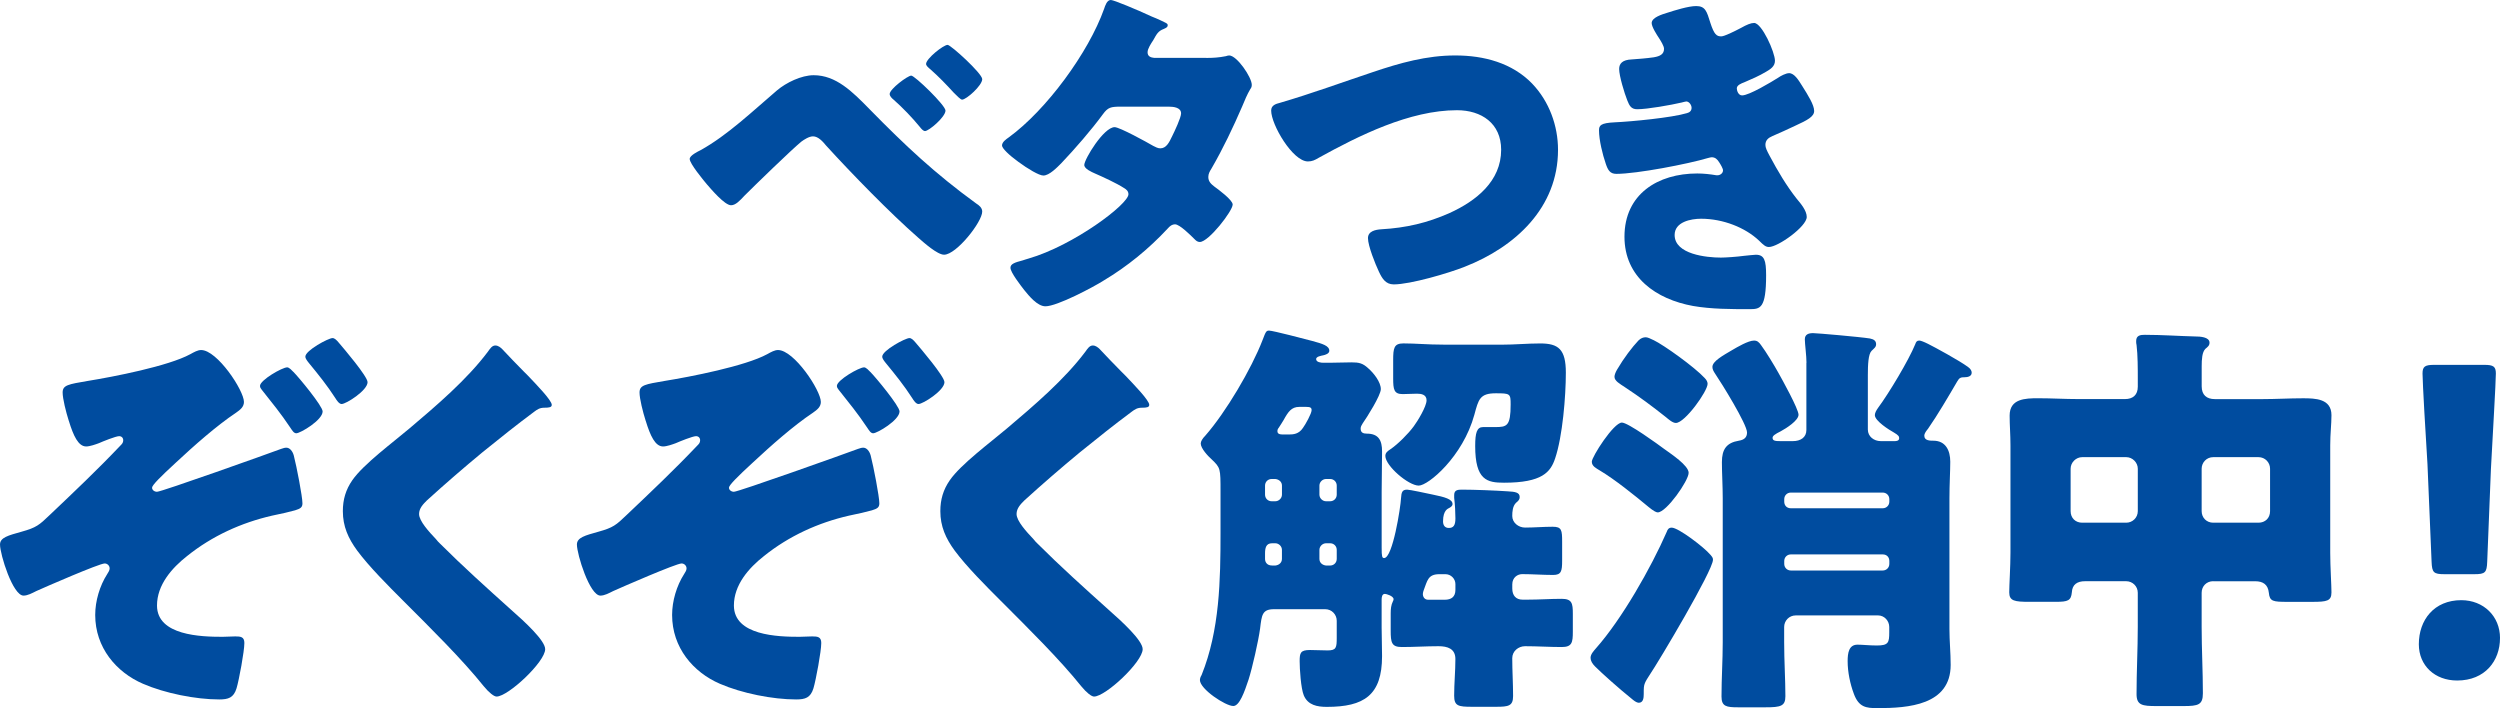
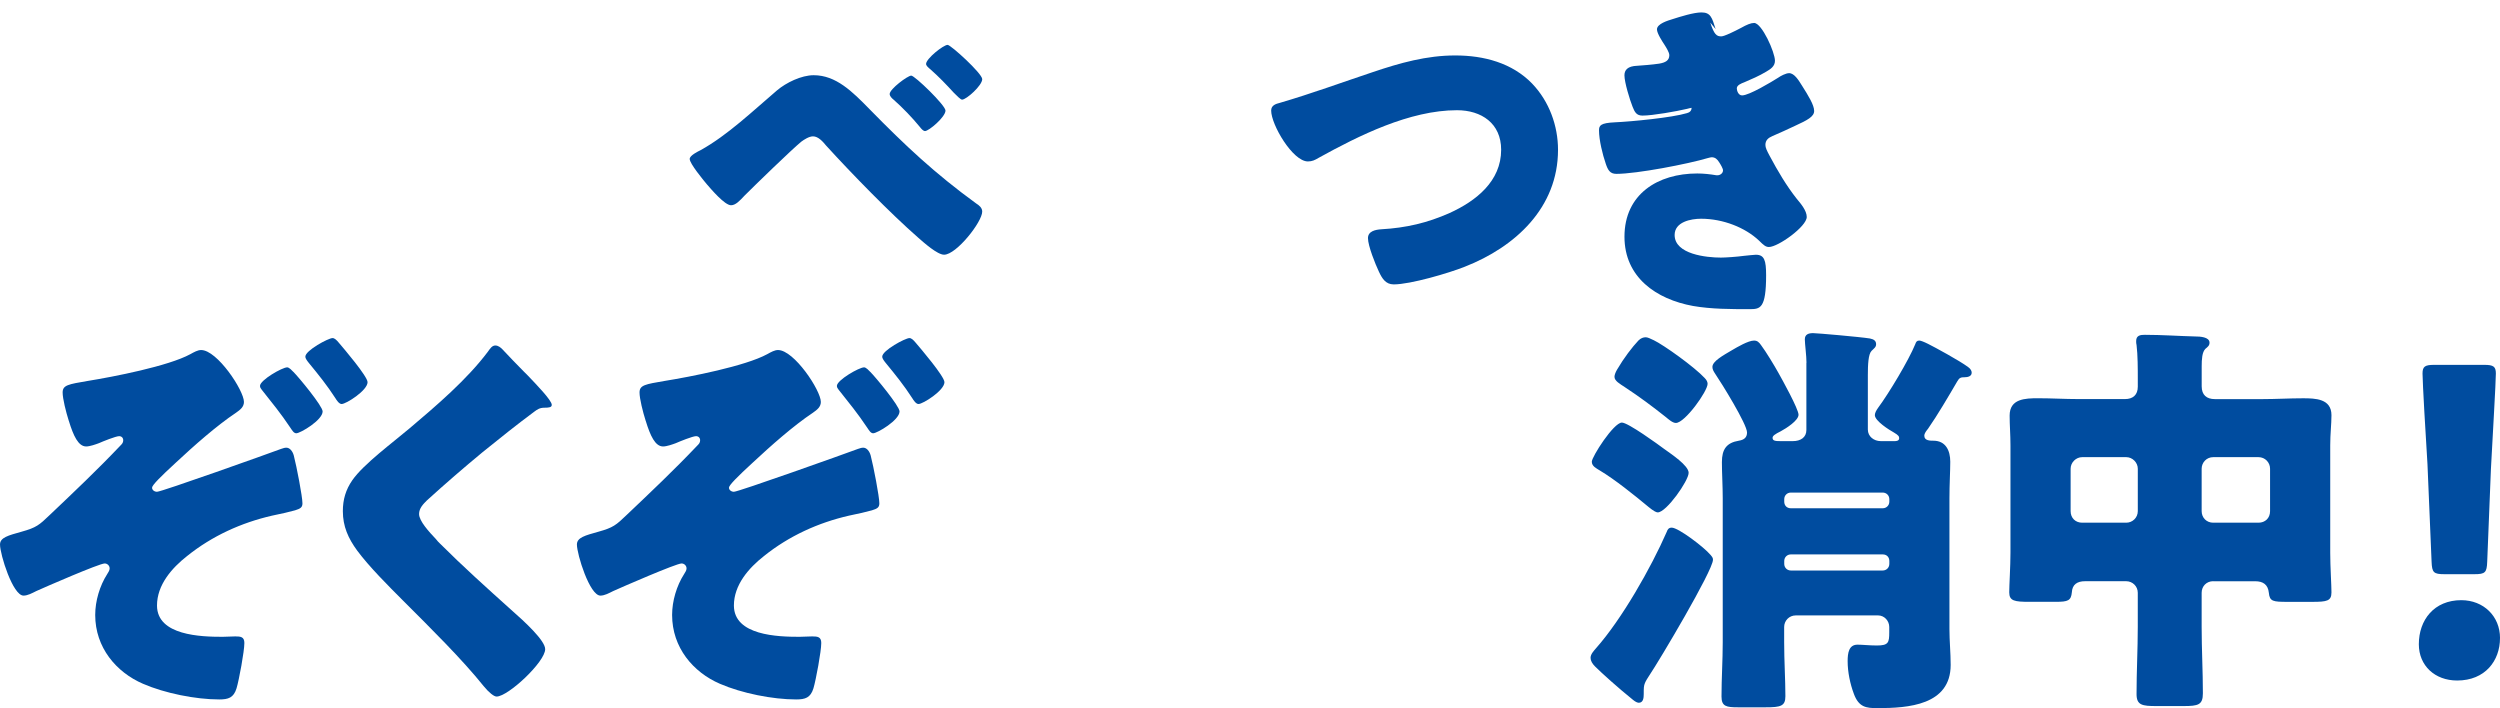
<svg xmlns="http://www.w3.org/2000/svg" id="_レイヤー_2" data-name="レイヤー 2" viewBox="0 0 1238.48 350.79">
  <defs>
    <style>
      .cls-1 {
        fill: #004c9f;
      }
    </style>
  </defs>
  <g id="_レイヤー_1-2" data-name="レイヤー 1">
    <g>
      <path class="cls-1" d="M430.76,54.08c17.67,18.02,32.38,31.85,52.85,46.73,1.4.88,2.97,2.1,2.97,4.02,0,5.08-12.77,21.35-18.9,21.35-3.32,0-9.97-5.95-12.77-8.4-13.83-12.08-33.08-31.85-45.68-45.68-1.58-1.92-3.85-4.55-6.48-4.55-1.92,0-4.38,1.58-5.78,2.62-4.9,4.03-23.1,21.7-28.17,26.78-2.28,2.45-4.38,4.73-6.65,4.73-3.15,0-9.8-7.88-12.08-10.5-1.75-2.1-8.4-10.15-8.4-12.43,0-1.75,4.03-3.67,5.43-4.38,13.3-7.35,26.08-19.6,37.8-29.58,4.55-3.85,12.08-7.53,18.2-7.53,11.02,0,19.08,8.05,27.65,16.8ZM468.39,54.78c0,3.15-8.22,10.15-10.15,10.15-.88,0-1.93-1.23-2.45-1.92-3.85-4.73-8.75-9.8-13.13-13.65-.88-.7-1.92-1.75-1.92-2.8,0-2.45,8.93-9.1,10.68-9.1s16.97,14.7,16.97,17.33ZM469.44,22.23c1.57,0,17.15,14.18,17.15,16.98,0,3.15-7.88,10.15-9.97,10.15-.7,0-2.28-1.58-4.03-3.33-3.67-4.02-7.53-8.05-11.72-11.73-.88-.7-2.1-1.75-2.1-2.62,0-2.62,8.58-9.45,10.68-9.45Z" />
-       <path class="cls-1" d="M597.54,28.7c3.33,0,6.3-.17,9.8-.88.53-.17,1.05-.35,1.58-.35,3.85,0,11.2,10.85,11.2,14.53,0,.88-.17,1.4-.7,2.1-1.58,2.62-2.8,5.6-4.03,8.58-4.55,10.5-9.45,20.83-15.22,30.8-.88,1.4-1.58,2.62-1.58,4.2,0,2.27,1.4,3.5,2.97,4.73,1.93,1.4,9.1,6.65,9.1,8.92,0,3.15-11.9,18.55-16.28,18.55-1.22,0-1.92-.7-2.8-1.58-1.75-1.75-7.18-7.17-9.45-7.17-1.58,0-2.8,1.05-3.67,2.1-9.28,9.98-19.95,18.73-31.68,25.73-5.25,3.33-23.1,12.78-28.88,12.78-4.02,0-8.22-5.25-10.5-8.05-1.75-2.27-6.83-8.75-6.83-11.03,0-1.92,2.1-2.62,6.12-3.68.88-.35,1.75-.52,2.8-.88,22.4-6.47,49.53-26.95,49.53-31.85,0-1.58-1.05-2.45-2.28-3.15-3.5-2.28-10.33-5.43-14.35-7.18-1.58-.7-5.25-2.27-5.25-4.2,0-2.8,9.62-18.73,15.05-18.73,2.45,0,16.1,7.52,19.08,9.27,1.05.52,2.28,1.23,3.5,1.23,2.98,0,4.38-2.8,5.95-6.12,1.05-2.1,4.38-9.1,4.38-11.2,0-2.98-3.85-3.33-6.12-3.33h-23.8c-4.9,0-6.3.35-8.75,3.67-5.77,7.88-13.83,17.15-20.65,24.33-2.1,2.1-5.95,6.12-8.92,6.12-2.1,0-7.7-3.32-12.42-6.82-4.38-3.15-8.05-6.65-8.05-8.05,0-1.75,2.1-3.15,3.33-4.02,18.55-13.48,39.55-42,47.25-63.7.53-1.58,1.4-4.38,3.33-4.38,1.4,0,12.78,4.72,20.3,8.22,3.15,1.23,5.6,2.45,6.65,2.98.7.35,1.23.7,1.23,1.22,0,.88-.35,1.23-1.93,1.92-2.8,1.05-3.5,2.45-5.25,5.6-1.05,1.58-2.8,4.2-2.8,5.95,0,2.1,1.58,2.62,3.33,2.8h25.73Z" />
      <path class="cls-1" d="M759.06,41.48c8.4,8.75,12.77,20.83,12.77,32.73,0,28.7-21.17,48.13-46.2,57.93-7.88,3.15-26.95,8.75-35.18,8.75-4.03,0-5.78-2.97-7.35-6.3-1.75-3.68-5.42-12.78-5.42-16.63,0-3.5,3.85-4.2,6.65-4.38,12.25-.7,22.75-3.15,33.78-8.05,13.12-5.95,25.55-15.75,25.55-31.33,0-13.13-9.8-19.6-21.88-19.6-23.45,0-48.65,12.6-68.6,23.63-1.75,1.05-3.15,1.75-5.25,1.75-7.53,0-18.2-18.2-18.2-25.2,0-2.62,2.28-3.32,4.38-3.85,15.58-4.55,30.8-10.15,46.03-15.23,13.48-4.55,26.6-8.23,40.78-8.23s28.18,3.68,38.15,14Z" />
-       <path class="cls-1" d="M847.26,11.2c1.93,5.95,3.15,6.82,5.43,6.82,1.57,0,6.47-2.45,9.8-4.2,2.8-1.58,4.9-2.45,6.48-2.45,3.85,0,10.33,14.53,10.33,18.73,0,2.8-2.28,4.2-4.38,5.43-3.5,2.1-7.17,3.67-10.85,5.25-1.4.52-3.67,1.4-3.67,2.98,0,1.05.7,3.5,2.62,3.5,3.5,0,14.52-6.65,17.85-8.75,1.23-.88,3.85-2.27,5.43-2.27,2.62,0,4.72,3.5,6.47,6.3,2.98,4.73,5.95,9.45,5.95,12.43,0,2.8-3.33,4.55-9.45,7.35-3.67,1.75-7.53,3.5-11.2,5.08-2.1.88-3.5,2.1-3.5,4.38,0,1.4.7,2.8,2.1,5.42,4.03,7.53,8.23,14.7,13.48,21.35,1.92,2.28,4.9,5.78,4.9,8.93,0,4.73-14.18,14.88-18.73,14.88-1.58,0-2.62-.88-4.9-3.15-6.83-6.48-17.85-10.85-28.7-10.85-5.08,0-13.12,1.57-13.12,8.05,0,9.62,15.92,11.2,22.92,11.2,2.1,0,7.7-.35,11.55-.88,1.92-.18,4.9-.53,5.78-.53,4.2,0,5.07,2.8,5.07,10.15,0,16.62-2.97,16.8-8.22,16.8-9.28,0-18.9,0-28-1.58-18.2-3.32-33.95-14.18-33.95-34.3,0-21.18,16.62-31.33,36.05-31.33,3.15,0,6.3.35,9.45.88h.7c1.05,0,2.62-.88,2.62-2.45,0-.88-1.23-2.98-1.93-4.02-.88-1.4-1.92-2.45-3.67-2.45-.35,0-1.05.17-1.75.35-9.97,2.98-35.35,7.88-45.5,7.88-3.15,0-4.2-1.93-5.25-5.07-1.58-4.55-3.33-11.73-3.33-16.45,0-2.45.7-3.68,7.88-4.02,8.05-.35,28.17-2.28,35.7-4.55,1.4-.35,2.28-1.23,2.28-2.63s-1.23-3.15-2.62-3.15c-.35,0-1.58.35-2.28.52-5.25,1.23-16.98,3.33-22.05,3.33-2.97,0-3.85-1.75-4.9-4.38-1.4-3.5-4.03-12.08-4.03-15.58,0-2.62,1.58-4.55,6.3-4.72,2.62-.18,7.35-.53,10.85-1.05,3.15-.52,5.08-1.57,5.08-4.2,0-1.4-1.58-3.85-2.45-5.25-1.05-1.57-3.67-5.6-3.67-7.52,0-2.8,5.42-4.38,7.7-5.08,3.85-1.23,10.5-3.33,14.35-3.33,4.55,0,5.25,2.62,7,8.23Z" />
+       <path class="cls-1" d="M847.26,11.2c1.93,5.95,3.15,6.82,5.43,6.82,1.57,0,6.47-2.45,9.8-4.2,2.8-1.58,4.9-2.45,6.48-2.45,3.85,0,10.33,14.53,10.33,18.73,0,2.8-2.28,4.2-4.38,5.43-3.5,2.1-7.17,3.67-10.85,5.25-1.4.52-3.67,1.4-3.67,2.98,0,1.05.7,3.5,2.62,3.5,3.5,0,14.52-6.65,17.85-8.75,1.23-.88,3.85-2.27,5.43-2.27,2.62,0,4.72,3.5,6.47,6.3,2.98,4.73,5.95,9.45,5.95,12.43,0,2.8-3.33,4.55-9.45,7.35-3.67,1.75-7.53,3.5-11.2,5.08-2.1.88-3.5,2.1-3.5,4.38,0,1.4.7,2.8,2.1,5.42,4.03,7.53,8.23,14.7,13.48,21.35,1.92,2.28,4.9,5.78,4.9,8.93,0,4.73-14.18,14.88-18.73,14.88-1.58,0-2.62-.88-4.9-3.15-6.83-6.48-17.85-10.85-28.7-10.85-5.08,0-13.12,1.57-13.12,8.05,0,9.62,15.92,11.2,22.92,11.2,2.1,0,7.7-.35,11.55-.88,1.92-.18,4.9-.53,5.78-.53,4.2,0,5.07,2.8,5.07,10.15,0,16.62-2.97,16.8-8.22,16.8-9.28,0-18.9,0-28-1.58-18.2-3.32-33.95-14.18-33.95-34.3,0-21.18,16.62-31.33,36.05-31.33,3.15,0,6.3.35,9.45.88h.7c1.05,0,2.62-.88,2.62-2.45,0-.88-1.23-2.98-1.93-4.02-.88-1.4-1.92-2.45-3.67-2.45-.35,0-1.05.17-1.75.35-9.97,2.98-35.35,7.88-45.5,7.88-3.15,0-4.2-1.93-5.25-5.07-1.58-4.55-3.33-11.73-3.33-16.45,0-2.45.7-3.68,7.88-4.02,8.05-.35,28.17-2.28,35.7-4.55,1.4-.35,2.28-1.23,2.28-2.63c-.35,0-1.58.35-2.28.52-5.25,1.23-16.98,3.33-22.05,3.33-2.97,0-3.85-1.75-4.9-4.38-1.4-3.5-4.03-12.08-4.03-15.58,0-2.62,1.58-4.55,6.3-4.72,2.62-.18,7.35-.53,10.85-1.05,3.15-.52,5.08-1.57,5.08-4.2,0-1.4-1.58-3.85-2.45-5.25-1.05-1.57-3.67-5.6-3.67-7.52,0-2.8,5.42-4.38,7.7-5.08,3.85-1.23,10.5-3.33,14.35-3.33,4.55,0,5.25,2.62,7,8.23Z" />
      <path class="cls-1" d="M34.09,208.51c-1.43-4.49-3.06-11.02-3.06-14.08,0-3.67,2.86-4.08,12.45-5.72,12.66-2.04,40.01-7.35,50.83-13.27,1.84-1.02,3.67-2.04,5.31-2.04,7.96,0,21.23,20,21.23,25.72,0,2.45-1.84,3.88-3.88,5.31-9.8,6.53-21.03,16.53-29.8,24.7-7.55,6.94-11.84,11.23-11.84,12.45s1.22,2.04,2.45,2.04c2.25,0,54.91-18.78,61.44-21.23,1.22-.41,1.84-.61,2.65-.61,1.63,0,3.06,1.63,3.67,3.88,1.43,5.51,4.29,20.41,4.29,23.68,0,2.04-1.02,2.65-3.67,3.47-2.86.82-6.53,1.63-11.43,2.65-15.11,3.47-29.6,10-42.05,20-7.55,5.92-14.9,14.29-14.9,24.5,0,14.9,21.84,15.51,32.46,15.51,2.04,0,4.29-.2,6.33-.2,2.65,0,4.49.2,4.49,3.27,0,4.08-2.65,18.37-3.88,22.45-1.43,4.69-4.08,5.51-8.57,5.51-11.64,0-26.95-3.06-37.76-7.76-13.27-5.72-23.68-17.96-23.68-34.09,0-6.94,2.25-14.49,5.92-20.21.61-1.02,1.23-1.84,1.23-2.86,0-1.43-1.23-2.45-2.45-2.45-2.65,0-29.39,11.64-33.89,13.68-2.04,1.02-4.29,2.25-6.33,2.25-5.31,0-11.64-20.41-11.64-25.31,0-3.47,4.08-4.49,10.62-6.33,7.35-2.04,8.78-3.27,14.08-8.37,11.84-11.23,23.68-22.45,34.91-34.29.82-.82,1.43-1.43,1.43-2.65s-.82-2.04-2.04-2.04c-1.63,0-8.17,2.65-10,3.47-1.63.61-4.49,1.63-6.33,1.63-3.88,0-6.33-5.31-8.57-12.66ZM145.34,184.22c2.65,2.65,14.49,16.94,14.49,19.6,0,4.29-11.02,10.82-13.06,10.82-1.22,0-2.04-1.43-2.86-2.65-4.9-7.35-8.98-12.25-14.29-18.98-.41-.61-.82-1.02-.82-1.84,0-2.86,11.02-9.19,13.47-9.19,1.02,0,2.45,1.63,3.06,2.25ZM167.8,169.73c2.45,2.86,14.29,16.74,14.29,19.6,0,4.08-10.61,10.82-12.86,10.82-1.22,0-2.45-1.84-3.06-2.86-4.08-6.33-8.37-11.64-13.06-17.35-.82-1.02-1.84-2.25-1.84-3.27,0-3.06,11.43-9.19,13.47-9.19,1.02,0,2.04,1.02,3.06,2.25Z" />
      <path class="cls-1" d="M248.84,172.99c3.47,3.67,6.94,7.35,10.41,10.82l2.25,2.25c4.08,4.29,11.84,12.25,11.84,14.49,0,1.22-1.23,1.43-3.67,1.43-2.25,0-3.47.82-5.1,2.04-8.78,6.53-16.94,13.06-25.52,20-9.39,7.76-18.58,15.72-27.56,23.88-1.84,1.84-3.88,3.88-3.88,6.74,0,3.47,4.9,8.78,8.37,12.45.61.82,1.22,1.43,1.84,2.04,11.43,11.43,23.48,22.25,35.52,33.07,6.53,5.72,16.74,15.11,16.74,19.39,0,6.33-18.37,23.48-24.09,23.48-1.22,0-3.67-1.84-6.33-5.1-10.82-13.47-25.92-28.37-40.01-42.46-7.35-7.35-16.74-16.74-22.66-24.7-4.49-6.12-7.14-12.04-7.14-19.6,0-5.72,1.43-10.61,4.69-15.31,5.51-7.96,20.21-18.78,28.38-25.72,13.27-11.23,28.37-24.09,38.79-37.97,1.02-1.43,2.04-3.06,3.67-3.06,1.43,0,2.65,1.02,3.47,1.84Z" />
      <path class="cls-1" d="M319.88,208.51c-1.43-4.49-3.06-11.02-3.06-14.08,0-3.67,2.86-4.08,12.45-5.72,12.66-2.04,40.01-7.35,50.83-13.27,1.84-1.02,3.67-2.04,5.31-2.04,7.96,0,21.23,20,21.23,25.72,0,2.45-1.84,3.88-3.88,5.31-9.8,6.53-21.03,16.53-29.8,24.7-7.55,6.94-11.84,11.23-11.84,12.45s1.22,2.04,2.45,2.04c2.25,0,54.91-18.78,61.44-21.23,1.22-.41,1.84-.61,2.65-.61,1.63,0,3.06,1.63,3.67,3.88,1.43,5.51,4.29,20.41,4.29,23.68,0,2.04-1.02,2.65-3.67,3.47-2.86.82-6.53,1.63-11.43,2.65-15.11,3.47-29.6,10-42.05,20-7.55,5.92-14.9,14.29-14.9,24.5,0,14.9,21.84,15.51,32.46,15.51,2.04,0,4.29-.2,6.33-.2,2.65,0,4.49.2,4.49,3.27,0,4.08-2.65,18.37-3.88,22.45-1.43,4.69-4.08,5.51-8.57,5.51-11.64,0-26.95-3.06-37.76-7.76-13.27-5.72-23.68-17.96-23.68-34.09,0-6.94,2.25-14.49,5.92-20.21.61-1.02,1.23-1.84,1.23-2.86,0-1.43-1.23-2.45-2.45-2.45-2.65,0-29.39,11.64-33.89,13.68-2.04,1.02-4.29,2.25-6.33,2.25-5.31,0-11.64-20.41-11.64-25.31,0-3.47,4.08-4.49,10.62-6.33,7.35-2.04,8.78-3.27,14.08-8.37,11.84-11.23,23.68-22.45,34.91-34.29.82-.82,1.43-1.43,1.43-2.65s-.82-2.04-2.04-2.04c-1.63,0-8.17,2.65-10,3.47-1.63.61-4.49,1.63-6.33,1.63-3.88,0-6.33-5.31-8.57-12.66ZM431.13,184.22c2.65,2.65,14.49,16.94,14.49,19.6,0,4.29-11.02,10.82-13.06,10.82-1.22,0-2.04-1.43-2.86-2.65-4.9-7.35-8.98-12.25-14.29-18.98-.41-.61-.82-1.02-.82-1.84,0-2.86,11.02-9.19,13.47-9.19,1.02,0,2.45,1.63,3.06,2.25ZM453.58,169.73c2.45,2.86,14.29,16.74,14.29,19.6,0,4.08-10.61,10.82-12.86,10.82-1.22,0-2.45-1.84-3.06-2.86-4.08-6.33-8.37-11.64-13.06-17.35-.82-1.02-1.84-2.25-1.84-3.27,0-3.06,11.43-9.19,13.47-9.19,1.02,0,2.04,1.02,3.06,2.25Z" />
-       <path class="cls-1" d="M544.83,172.99c3.47,3.67,6.94,7.35,10.41,10.82l2.25,2.25c4.08,4.29,11.84,12.25,11.84,14.49,0,1.22-1.23,1.43-3.67,1.43-2.25,0-3.47.82-5.1,2.04-8.78,6.53-16.94,13.06-25.52,20-9.39,7.76-18.58,15.72-27.56,23.88-1.84,1.84-3.88,3.88-3.88,6.74,0,3.47,4.9,8.78,8.37,12.45.61.82,1.22,1.43,1.84,2.04,11.43,11.43,23.48,22.25,35.52,33.07,6.53,5.72,16.74,15.11,16.74,19.39,0,6.33-18.37,23.48-24.09,23.48-1.22,0-3.67-1.84-6.33-5.1-10.82-13.47-25.92-28.37-40.01-42.46-7.35-7.35-16.74-16.74-22.66-24.7-4.49-6.12-7.14-12.04-7.14-19.6,0-5.72,1.43-10.61,4.69-15.31,5.51-7.96,20.21-18.78,28.38-25.72,13.27-11.23,28.37-24.09,38.79-37.97,1.02-1.43,2.04-3.06,3.67-3.06,1.43,0,2.65,1.02,3.47,1.84Z" />
-       <path class="cls-1" d="M684.46,311.39c0,4.49.2,9.19.2,13.68,0,19.39-8.98,25.11-27.35,25.11-4.7,0-9.39-.82-11.43-5.72-1.43-3.47-2.04-13.06-2.04-16.94,0-4.08.41-5.51,5.1-5.51,2.86,0,5.92.2,8.78.2,4.29,0,4.49-1.43,4.49-6.33v-8.37c0-3.06-2.45-5.72-5.72-5.72h-25.31c-5.92,0-6.12,2.86-6.94,9.59-.82,6.12-3.88,19.6-5.72,25.31-2.04,6.12-4.49,13.06-7.55,13.06-3.88,0-16.54-8.37-16.54-12.86,0-.82.41-1.84.82-2.45,8.98-22.25,9.39-46.95,9.39-70.63v-20.21c0-11.64,0-11.84-4.49-16.13-1.63-1.43-5.31-5.31-5.31-7.76,0-1.02.82-2.45,2.25-3.88,10.21-11.64,22.86-33.07,28.37-47.36,1.63-4.29,1.84-4.69,3.27-4.69,1.84,0,18.17,4.29,21.23,5.1,5.31,1.43,8.57,2.45,8.57,4.9,0,1.43-2.04,2.04-3.06,2.25s-3.47.61-3.47,1.84c0,1.63,2.45,1.84,3.67,1.84h2.86c3.67,0,7.35-.2,11.02-.2s5.51.41,8.17,2.86c2.86,2.45,6.33,6.94,6.33,10.41,0,3.06-6.94,14.08-8.98,16.94-.61,1.02-1.02,1.63-1.02,2.65,0,2.04,1.43,2.45,3.06,2.45,5.92,0,7.55,3.47,7.55,8.78,0,6.74-.2,13.47-.2,20v27.76c0,4.29.2,5.1,1.22,5.1,4.29,0,8.17-25.31,8.37-29.6.2-3.06.61-4.29,3.06-4.29,1.22,0,9.8,1.84,12.66,2.45,5.92,1.22,9.8,2.25,9.8,4.69,0,1.02-1.02,1.63-1.84,2.04-.2.2-2.86.82-2.86,6.53,0,1.84.82,3.27,2.86,3.27,2.25,0,3.27-1.23,3.27-4.69,0-2.86-.2-6.94-.61-10.21v-1.43c0-2.65,2.04-2.65,4.08-2.65,5.72,0,16.33.41,22.25.82,4.08.2,6.12.61,6.12,2.86,0,1.22-.61,1.84-1.84,2.86-1.63,1.63-1.84,4.29-1.84,6.53,0,3.27,3.06,5.72,6.33,5.72,4.49,0,9.19-.41,13.68-.41s4.7,1.63,4.7,7.55v9.19c0,5.31-.41,7.14-4.49,7.14-5.1,0-10.21-.41-15.31-.41-2.25,0-4.9,1.63-4.9,5.1v2.04c0,3.47,1.84,5.51,5.1,5.51h2.45c5.72,0,11.23-.41,16.94-.41,5.1,0,5.51,2.25,5.51,7.35v8.98c0,5.31-.41,7.55-5.51,7.55-5.92,0-12.04-.41-18.17-.41-3.27,0-6.33,2.45-6.33,5.92,0,6.33.41,12.45.41,18.78,0,4.9-2.25,5.31-8.37,5.31h-12.04c-6.74,0-8.78-.41-8.78-5.51,0-6.12.61-12.04.61-18.17,0-5.1-3.88-6.33-8.37-6.33-6.12,0-12.04.41-18.17.41-5.1,0-5.51-2.25-5.51-8.17v-8.57c0-2.04.2-4.08,1.02-5.72.2-.41.41-.82.41-1.22,0-1.63-3.67-2.65-4.29-2.65-1.43,0-1.63,1.63-1.63,2.86v14.29ZM629.96,237.29c-1.84,0-3.27,1.43-3.27,3.27v4.49c0,1.84,1.43,3.27,3.27,3.27h1.84c1.63,0,3.27-1.43,3.27-3.27v-4.49c0-1.84-1.43-3.06-3.27-3.27h-1.84ZM631.79,280.16c1.84-.2,3.27-1.43,3.27-3.27v-4.49c0-1.84-1.63-3.27-3.27-3.27h-1.63c-3.06,0-3.47,2.45-3.47,5.1v2.65c0,1.43.82,3.27,3.47,3.27h1.63ZM638.33,215.25c2.45,0,5.1-.2,7.14-3.27,1.22-1.63,4.29-7.14,4.29-8.78,0-1.23-.61-1.63-2.65-1.63h-3.47c-3.88,0-5.51,2.45-7.76,6.53-.82,1.23-1.43,2.45-2.45,3.88-.41.41-.61,1.02-.61,1.63,0,1.63,1.63,1.63,3.27,1.63h2.25ZM656.9,237.29c-1.63,0-3.27,1.43-3.27,3.27v4.49c0,1.84,1.63,3.27,3.27,3.27h2.04c1.84,0,3.27-1.43,3.27-3.27v-4.49c0-1.84-1.43-3.27-3.27-3.27h-2.04ZM658.94,280.16c1.84,0,3.27-1.43,3.27-3.27v-4.49c0-1.84-1.43-3.27-3.27-3.27h-2.04c-1.63,0-3.27,1.43-3.27,3.27v4.49c0,1.84,1.43,3.06,3.27,3.27h2.04ZM744.07,170.75c6.33,0,12.66-.61,18.98-.61,8.98,0,12.66,2.86,12.66,14.49s-1.63,31.64-5.31,42.46c-2.25,6.74-6.33,12.04-25.31,12.04-8.37,0-14.29-1.22-14.29-18.17,0-6.53.82-9.39,3.88-9.39h5.92c5.92,0,7.76-.41,7.76-11.23,0-5.31-.2-5.51-7.35-5.51-7.96,0-8.57,3.06-10.62,10.62-5.72,20.82-22.86,35.11-27.56,35.11-5.1,0-16.54-9.8-16.54-14.7,0-1.63,1.23-2.45,2.45-3.27,3.67-2.45,8.98-7.76,11.64-11.43,1.84-2.45,6.33-9.8,6.33-12.86,0-2.86-2.65-3.27-4.7-3.27-2.45,0-4.7.2-7.14.2-4.29,0-4.7-2.25-4.7-7.76v-8.98c0-6.12.41-8.37,5.1-8.37,6.12,0,11.84.61,19.8.61h28.99ZM715.69,297.11c3.27,0,5.31-1.43,5.31-4.9v-2.86c0-2.65-2.25-4.9-4.9-4.9h-3.06c-5.72,0-5.92,3.27-7.76,7.96-.2.61-.41,1.22-.41,1.84,0,1.43.82,2.86,2.65,2.86h8.17Z" />
      <path class="cls-1" d="M847.36,274.85c1.02,1.22,1.23,1.63,1.23,2.45,0,5.31-26.74,50.22-31.44,57.16-.82,1.23-1.84,2.86-2.25,3.88-.61,1.43-.61,2.65-.61,5.51,0,1.84-.2,4.29-2.45,4.29-.61,0-1.63-.41-2.86-1.43-7.35-5.92-15.51-13.27-18.78-16.53-1.43-1.43-2.25-2.86-2.25-4.29,0-1.84,1.63-3.47,2.65-4.69,12.86-14.49,27.35-40.01,35.11-57.77.41-1.23,1.02-2.04,2.45-2.04,3.27,0,15.92,9.59,19.19,13.47ZM824.7,222.6c3.06,2.25,11.84,7.96,11.84,11.64,0,3.88-11.02,19.6-15.31,19.6-.82,0-2.25-.82-4.49-2.65-7.14-5.92-16.74-13.68-24.29-18.17-1.63-1.02-3.88-2.04-3.88-4.29,0-2.45,10.82-19.39,14.9-19.39,3.06,0,17.96,10.82,21.23,13.27ZM819.19,168.5c5.1,2.45,20.21,13.27,25.31,18.78,1.02,1.02,1.43,2.04,1.43,2.86,0,3.67-11.23,19.39-15.72,19.39-1.63,0-3.67-1.84-4.9-2.86-6.94-5.51-13.27-10.21-20.41-14.9-2.45-1.63-5.1-3.06-5.1-5.1,0-.82.41-2.04,1.22-3.47,3.47-5.92,7.55-11.23,10.62-14.49,1.22-1.22,2.45-1.63,3.67-1.63.82,0,2.25.61,3.88,1.43ZM894.92,179.73c0-3.47-.82-9.39-.82-11.64,0-2.45,1.84-3.06,4.08-3.06,1.84,0,23.07,1.84,28.17,2.65,2.04.41,3.06,1.22,3.06,2.86,0,1.43-1.02,2.04-2.25,3.27-1.63,1.63-1.84,6.94-1.84,12.04v26.95c0,3.47,3.06,5.72,6.33,5.72h7.14c.82,0,2.04-.2,2.04-1.43,0-.82-.2-1.43-2.65-2.86-2.25-1.22-9.39-5.72-9.39-8.57,0-1.02.61-2.25,1.63-3.67,5.31-7.14,15.11-23.47,18.37-31.44.41-1.23.82-1.84,2.04-1.84.61,0,2.25.61,4.29,1.63,3.67,1.84,15.31,8.17,19.8,11.43,1.43,1.02,1.84,2.04,1.84,2.86,0,1.84-2.04,2.25-3.47,2.25-1.84,0-2.65.2-3.67,2.04-4.29,7.35-9.8,16.74-14.49,23.48-.82,1.02-1.84,2.25-1.84,3.47,0,2.45,2.86,2.45,4.49,2.45,6.12,0,8.37,4.9,8.37,10.41,0,4.7-.41,11.23-.41,18.17v64.71c0,5.92.61,11.84.61,17.76,0,20-21.03,21.43-36.34,21.43-5.51,0-9.19-.41-11.64-7.14-1.84-4.9-3.06-10.82-3.06-16.13,0-4.08.61-8.17,4.9-8.17,2.45,0,5.92.41,9.59.41,5.72,0,6.12-1.43,6.12-6.53v-2.65c0-3.06-2.45-5.72-5.51-5.72h-40.83c-3.27,0-5.72,2.65-5.72,5.72v7.55c0,9.19.61,18.58.61,26.74,0,4.9-2.25,5.51-9.8,5.51h-13.68c-5.72,0-8.17-.41-8.17-5.31,0-8.98.61-17.96.61-26.95v-71.24c0-6.12-.41-12.45-.41-17.96,0-6.33,2.25-9.59,8.37-10.61,2.65-.41,4.08-1.63,4.08-4.08,0-4.08-12.66-24.5-15.72-28.99-.82-1.23-1.43-2.25-1.43-3.47,0-2.86,5.31-5.72,9.8-8.37,2.45-1.43,7.96-4.7,10.82-4.7,1.63,0,2.45.82,3.47,2.25,2.45,3.27,6.53,10,8.57,13.68,1.84,3.27,10,17.96,10,20.82s-6.12,6.74-8.78,8.17c-2.86,1.43-4.08,2.25-4.08,3.27,0,1.63,1.63,1.63,4.7,1.63h5.31c3.88,0,6.74-1.84,6.74-5.51v-33.27ZM932.69,251.79c1.84,0,3.27-1.43,3.27-3.27v-1.23c0-1.84-1.43-3.27-3.27-3.27h-45.52c-1.84,0-3.27,1.43-3.27,3.27v1.23c0,1.84,1.22,3.27,3.27,3.27h45.52ZM887.17,274.65c-1.84,0-3.27,1.43-3.27,3.27v1.43c0,1.84,1.43,3.27,3.27,3.27h45.52c1.84,0,3.27-1.43,3.27-3.27v-1.43c0-1.84-1.22-3.27-3.27-3.27h-45.52Z" />
      <path class="cls-1" d="M1096.4,287.92c-3.27,0-5.72,2.45-5.72,5.72v16.94c0,11.02.61,21.84.61,32.87,0,5.72-2.25,6.33-9.59,6.33h-13.47c-6.94,0-9.8-.41-9.8-5.92,0-11.23.61-22.25.61-33.27v-16.94c0-3.27-2.65-5.72-5.72-5.72h-20.41c-3.88,0-6.33,1.63-6.53,5.51-.41,4.08-1.84,4.7-7.96,4.7h-13.06c-7.35,0-10-.41-10-4.7,0-3.47.61-12.86.61-19.6v-53.28c0-5.1-.41-10-.41-14.7,0-8.37,7.76-8.57,14.09-8.57,6.74,0,13.27.41,20,.41h23.07c3.88,0,6.33-2.04,6.33-6.12v-3.67c0-5.1,0-12.04-.61-16.94-.2-.61-.2-1.43-.2-2.04,0-2.86,2.25-3.06,4.29-3.06,8.37,0,16.94.61,25.11.82,2.04,0,6.94.2,6.94,3.06,0,1.43-.82,2.04-2.04,3.06-1.63,1.63-1.84,5.1-1.84,8.78v9.8c0,4.29,2.45,6.33,6.53,6.33h23.68c6.53,0,13.27-.41,20-.41,6.12,0,14.08.2,14.08,8.37,0,4.49-.61,9.19-.61,14.9v53.28c0,6.74.61,16.13.61,19.6,0,4.29-2.25,4.7-9.59,4.7h-12.04c-7.35,0-8.98-.2-9.39-4.49-.41-4.08-2.86-5.72-6.74-5.72h-20.82ZM1025.77,253.22c0,3.47,2.45,5.72,5.72,5.72h21.84c3.06,0,5.72-2.45,5.72-5.72v-21.03c0-3.06-2.65-5.72-5.72-5.72h-21.84c-3.06,0-5.72,2.65-5.72,5.72v21.03ZM1124.57,232.19c0-3.06-2.45-5.72-5.72-5.72h-22.45c-3.27,0-5.72,2.65-5.72,5.72v21.03c0,3.27,2.45,5.72,5.72,5.72h22.45c3.27,0,5.72-2.25,5.72-5.72v-21.03Z" />
      <path class="cls-1" d="M1238.48,316.09c0,11.23-7.35,21.03-21.23,21.03-11.02,0-18.98-7.35-18.98-17.96,0-12.04,7.55-21.84,21.03-21.84,11.02,0,19.19,7.96,19.19,18.78ZM1210.92,284.45c-5.31,0-6.12-.82-6.33-6.12l-2.04-48.38c-.82-12.66-2.45-40.83-2.45-44.91,0-3.47,1.22-4.29,5.72-4.29h24.9c4.49,0,5.71.82,5.71,4.29,0,4.08-1.63,32.05-2.45,47.36l-1.84,45.93c-.2,5.31-1.02,6.12-6.33,6.12h-14.9Z" />
    </g>
  </g>
</svg>